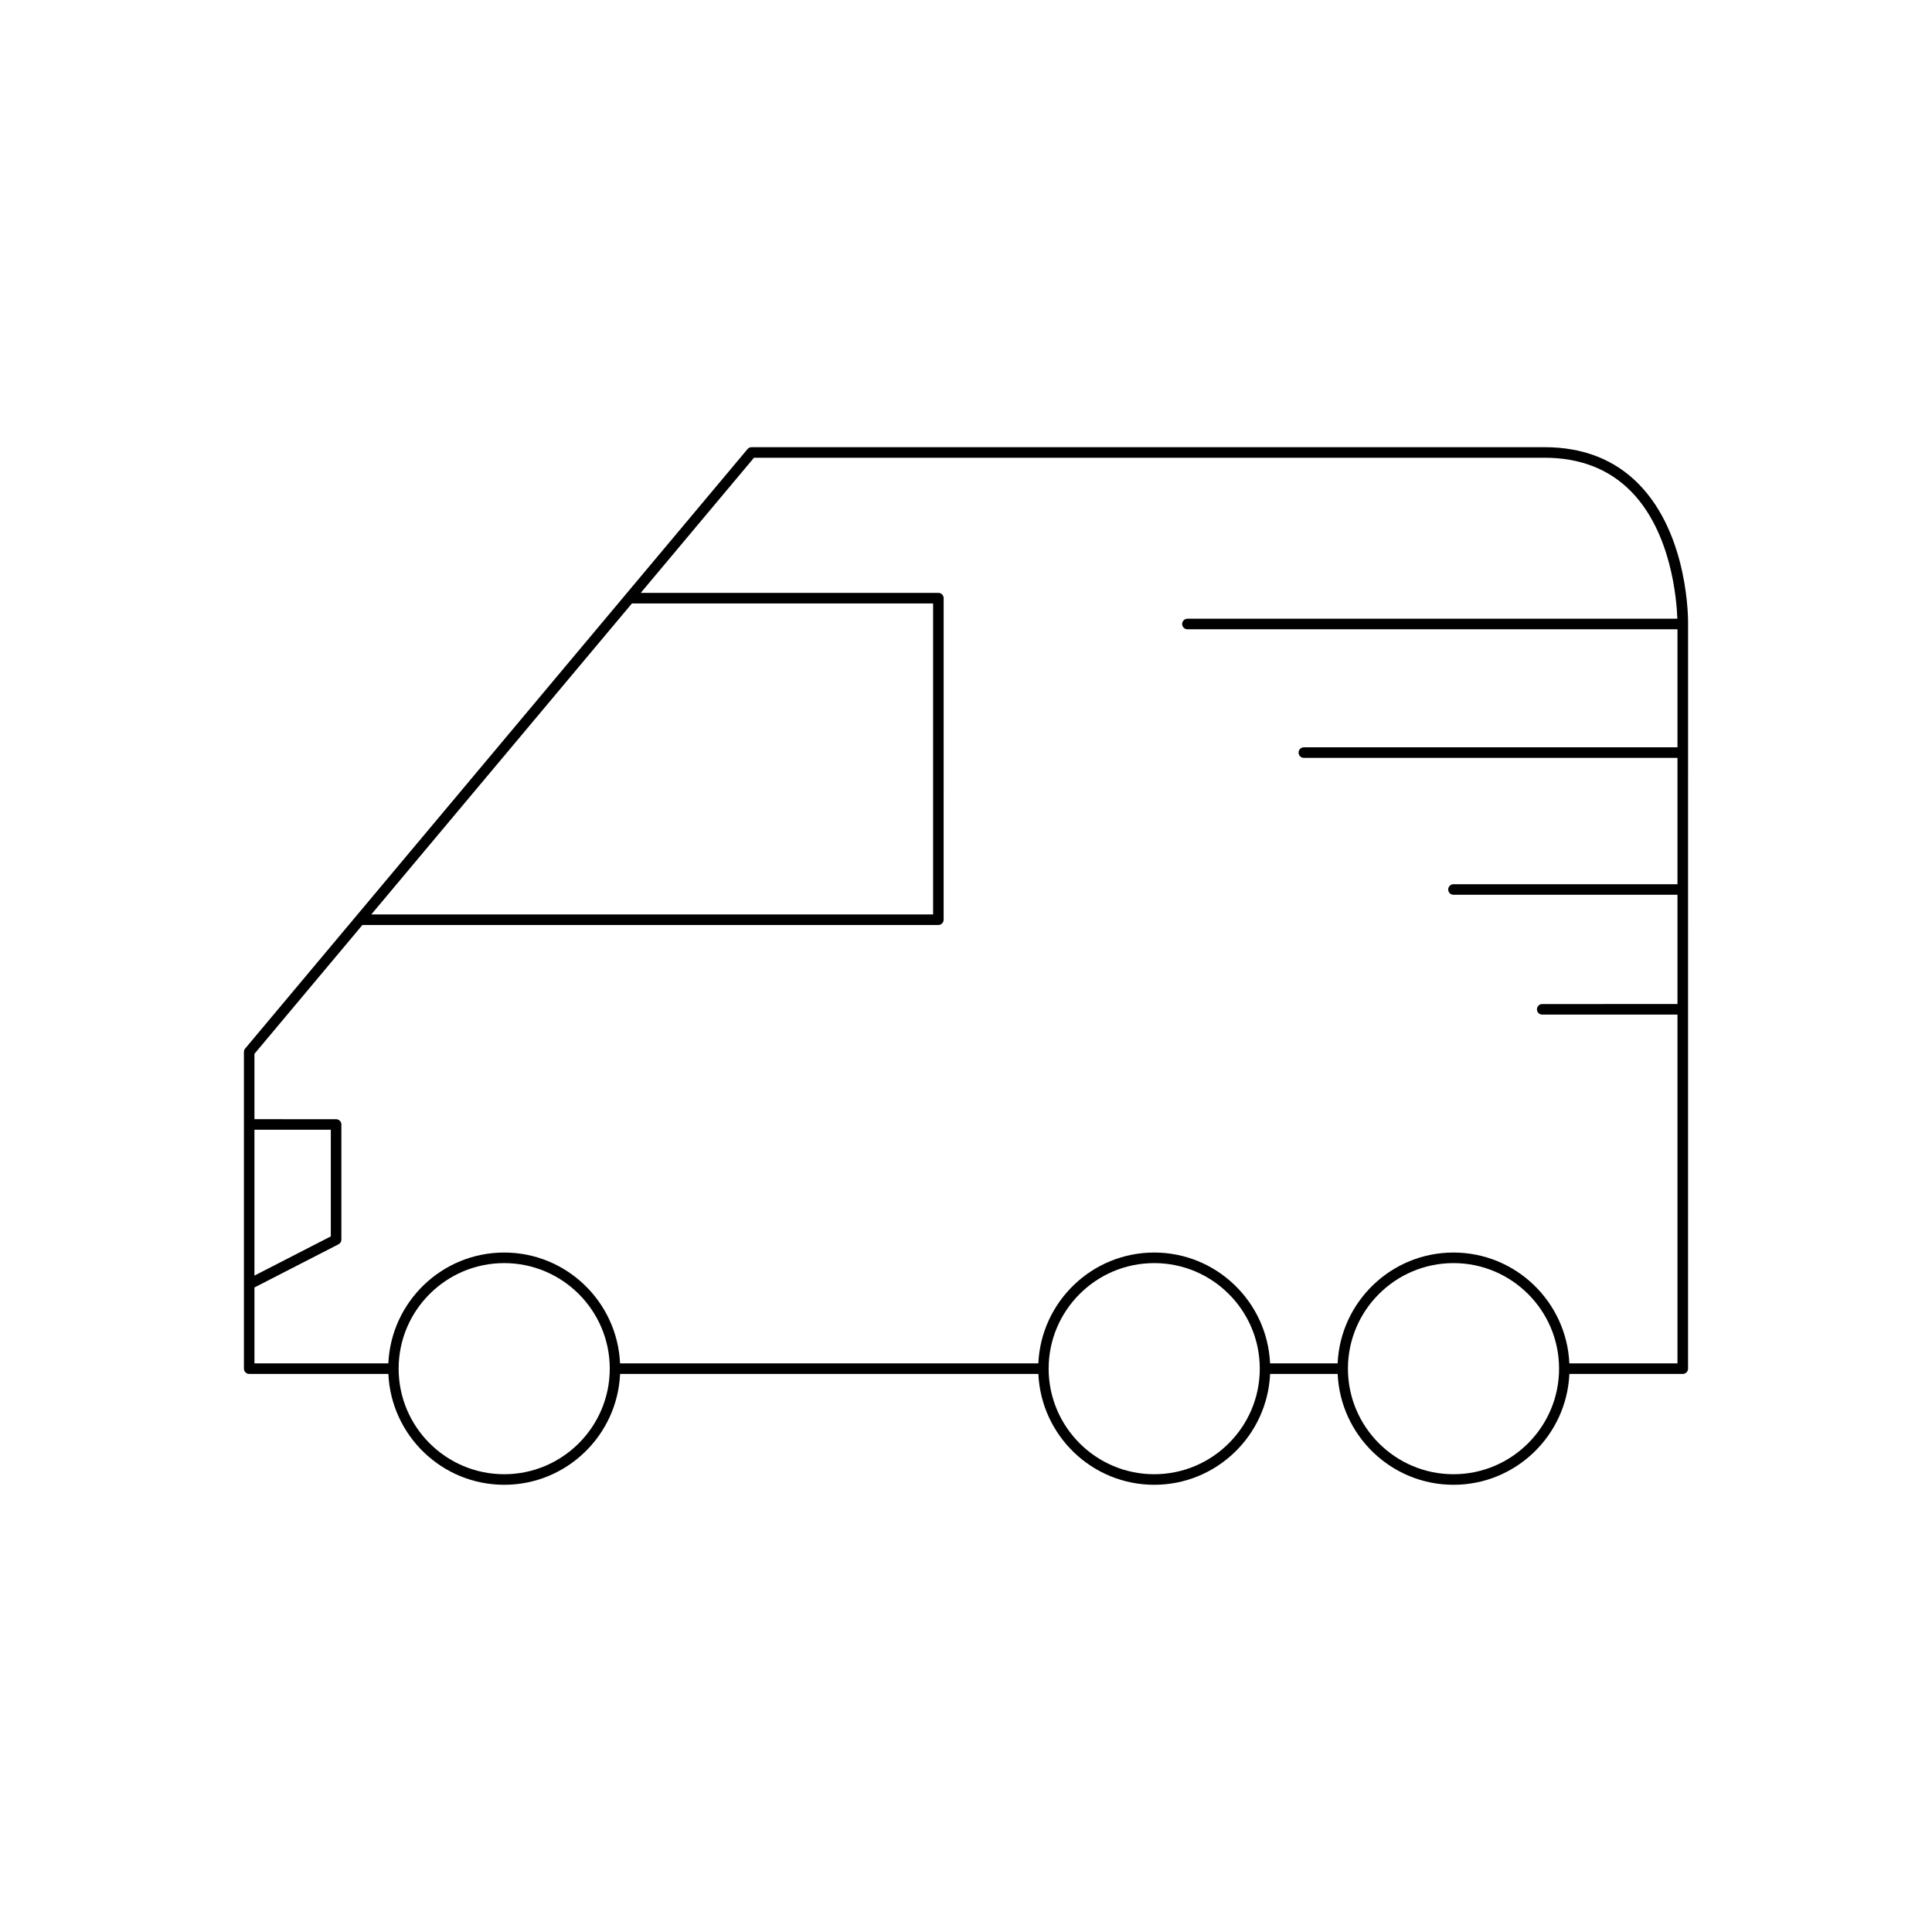
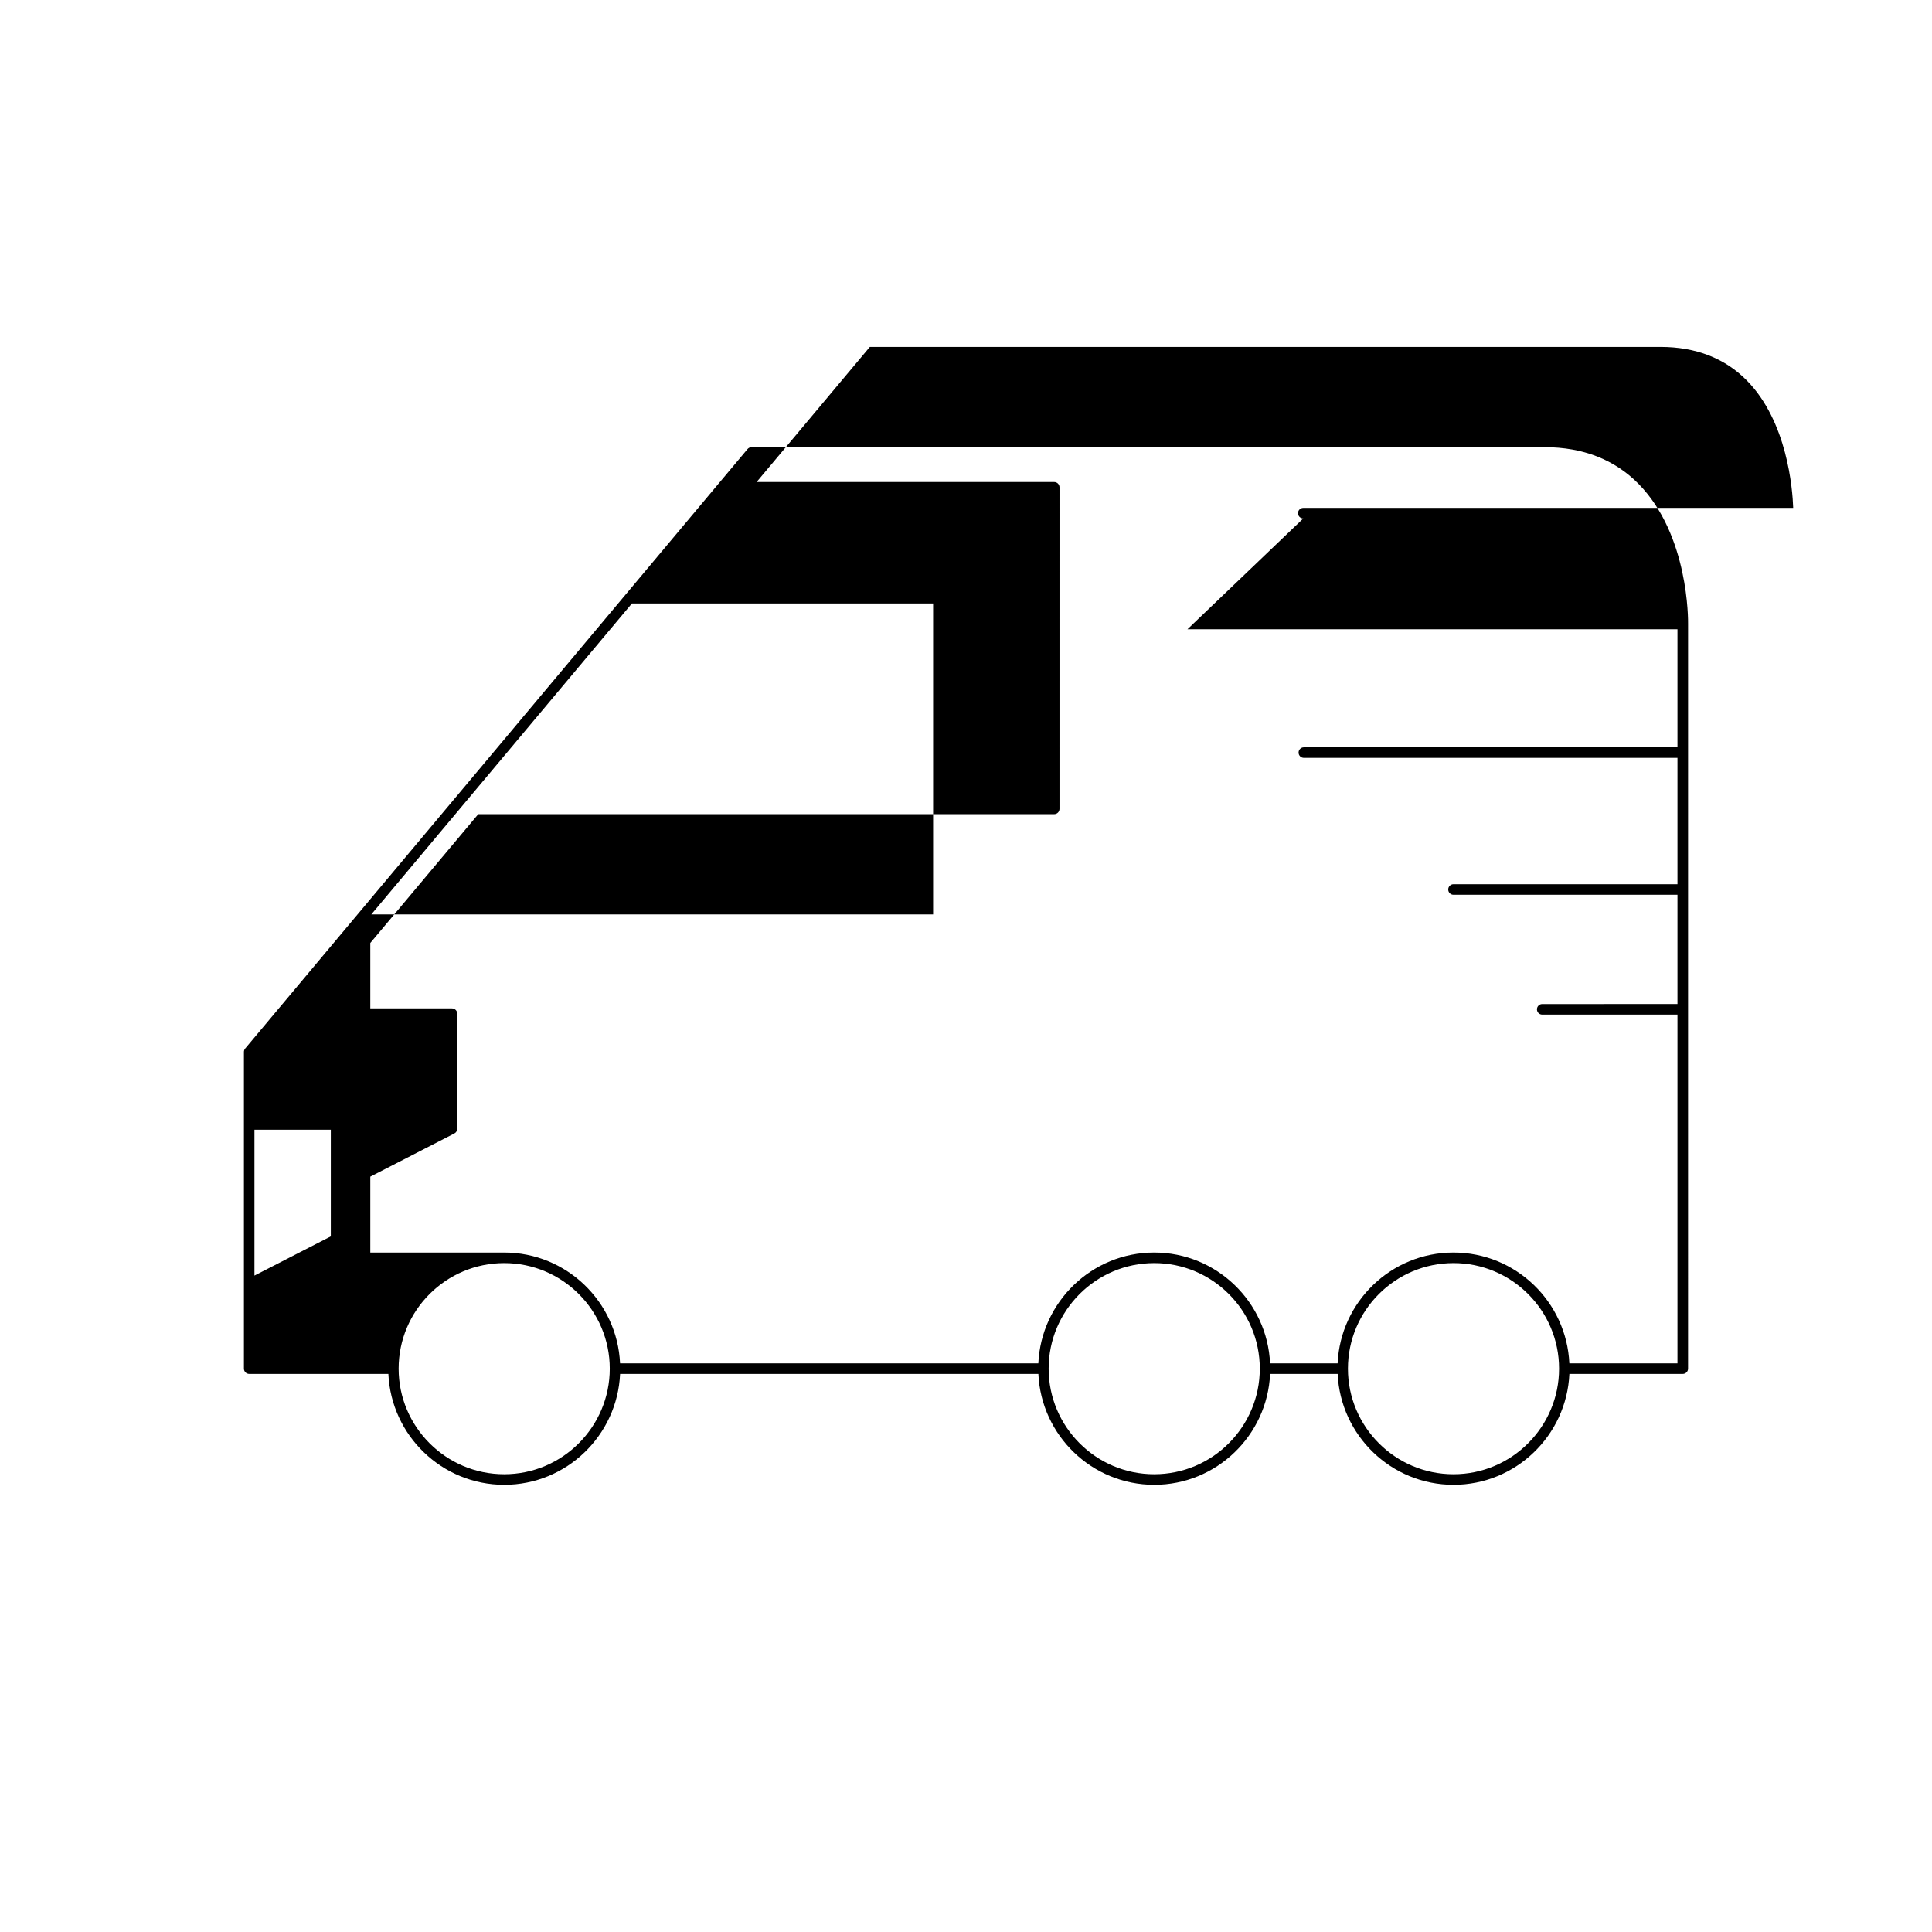
<svg xmlns="http://www.w3.org/2000/svg" fill="#000000" width="800px" height="800px" version="1.1" viewBox="144 144 512 512">
-   <path d="m553.34 262.51h-210.17c-0.414 0-0.805 0.188-1.07 0.504l-133.13 158.86c-0.215 0.25-0.328 0.57-0.328 0.898v83.934c0 0.77 0.625 1.398 1.398 1.398h36.883c0.738 16.316 14.207 29.379 30.703 29.379s29.965-13.062 30.703-29.379h110.85c0.738 16.316 14.207 29.379 30.703 29.379 16.5 0 29.969-13.062 30.707-29.379h17.902c0.738 16.316 14.207 29.379 30.703 29.379 16.5 0 29.969-13.062 30.707-29.379h30.051c0.773 0 1.398-0.629 1.398-1.398l0.004-197.32c0.016-0.957 0.23-23.578-13.113-37.141-6.359-6.461-14.734-9.734-24.902-9.734zm-241.87 41.406h79.816v82.422h-148.89zm-100.04 139.48h20.238v28.258l-20.238 10.391zm66.188 91.289c-15.426 0-27.977-12.551-27.977-27.977 0-15.426 12.547-27.973 27.977-27.973 15.426 0 27.977 12.547 27.977 27.973 0 15.426-12.551 27.977-27.977 27.977zm172.26 0c-15.426 0-27.977-12.551-27.977-27.977 0-15.426 12.547-27.973 27.977-27.973 15.43-0.004 27.98 12.543 27.98 27.969 0 15.43-12.551 27.98-27.98 27.98zm79.316 0c-15.426 0-27.977-12.551-27.977-27.977 0-15.426 12.547-27.973 27.977-27.973 15.426-0.004 27.977 12.543 27.977 27.969 0 15.43-12.551 27.98-27.977 27.98zm-70.508-223.92h129.86v31.281h-99.012c-0.773 0-1.398 0.629-1.398 1.398 0 0.77 0.625 1.398 1.398 1.398h99.012v33.484h-59.355c-0.773 0-1.398 0.629-1.398 1.398 0 0.77 0.625 1.398 1.398 1.398h59.355v28.957l-35.84 0.004c-0.773 0-1.398 0.629-1.398 1.398s0.625 1.398 1.398 1.398h35.84v92.426h-28.652c-0.738-16.316-14.207-29.371-30.707-29.371-16.496 0-29.965 13.055-30.703 29.371h-17.902c-0.738-16.316-14.207-29.371-30.707-29.371-16.496 0-29.965 13.055-30.703 29.371h-110.85c-0.738-16.316-14.207-29.371-30.703-29.371s-29.965 13.055-30.703 29.371h-35.484v-20.113l22.277-11.441c0.469-0.242 0.762-0.723 0.762-1.246v-30.508c0-0.77-0.625-1.398-1.398-1.398l-21.641-0.004v-17.32l28.613-34.145h152.63c0.773 0 1.398-0.629 1.398-1.398l0.004-85.219c0-0.77-0.625-1.398-1.398-1.398h-78.871l30.008-35.809h209.51c9.383 0 17.09 2.992 22.898 8.895 10.73 10.895 12.113 28.723 12.289 33.762l-129.83 0.004c-0.773 0-1.398 0.629-1.398 1.398 0 0.77 0.625 1.398 1.398 1.398z" />
+   <path d="m553.34 262.51h-210.17c-0.414 0-0.805 0.188-1.07 0.504l-133.13 158.86c-0.215 0.25-0.328 0.57-0.328 0.898v83.934c0 0.77 0.625 1.398 1.398 1.398h36.883c0.738 16.316 14.207 29.379 30.703 29.379s29.965-13.062 30.703-29.379h110.85c0.738 16.316 14.207 29.379 30.703 29.379 16.5 0 29.969-13.062 30.707-29.379h17.902c0.738 16.316 14.207 29.379 30.703 29.379 16.5 0 29.969-13.062 30.707-29.379h30.051c0.773 0 1.398-0.629 1.398-1.398l0.004-197.32c0.016-0.957 0.23-23.578-13.113-37.141-6.359-6.461-14.734-9.734-24.902-9.734zm-241.87 41.406h79.816v82.422h-148.89zm-100.04 139.48h20.238v28.258l-20.238 10.391zm66.188 91.289c-15.426 0-27.977-12.551-27.977-27.977 0-15.426 12.547-27.973 27.977-27.973 15.426 0 27.977 12.547 27.977 27.973 0 15.426-12.551 27.977-27.977 27.977zm172.26 0c-15.426 0-27.977-12.551-27.977-27.977 0-15.426 12.547-27.973 27.977-27.973 15.43-0.004 27.98 12.543 27.98 27.969 0 15.43-12.551 27.98-27.98 27.98zm79.316 0c-15.426 0-27.977-12.551-27.977-27.977 0-15.426 12.547-27.973 27.977-27.973 15.426-0.004 27.977 12.543 27.977 27.969 0 15.43-12.551 27.98-27.977 27.98zm-70.508-223.92h129.86v31.281h-99.012c-0.773 0-1.398 0.629-1.398 1.398 0 0.77 0.625 1.398 1.398 1.398h99.012v33.484h-59.355c-0.773 0-1.398 0.629-1.398 1.398 0 0.77 0.625 1.398 1.398 1.398h59.355v28.957l-35.84 0.004c-0.773 0-1.398 0.629-1.398 1.398s0.625 1.398 1.398 1.398h35.84v92.426h-28.652c-0.738-16.316-14.207-29.371-30.707-29.371-16.496 0-29.965 13.055-30.703 29.371h-17.902c-0.738-16.316-14.207-29.371-30.707-29.371-16.496 0-29.965 13.055-30.703 29.371h-110.85c-0.738-16.316-14.207-29.371-30.703-29.371h-35.484v-20.113l22.277-11.441c0.469-0.242 0.762-0.723 0.762-1.246v-30.508c0-0.77-0.625-1.398-1.398-1.398l-21.641-0.004v-17.32l28.613-34.145h152.63c0.773 0 1.398-0.629 1.398-1.398l0.004-85.219c0-0.77-0.625-1.398-1.398-1.398h-78.871l30.008-35.809h209.51c9.383 0 17.09 2.992 22.898 8.895 10.73 10.895 12.113 28.723 12.289 33.762l-129.83 0.004c-0.773 0-1.398 0.629-1.398 1.398 0 0.77 0.625 1.398 1.398 1.398z" />
</svg>